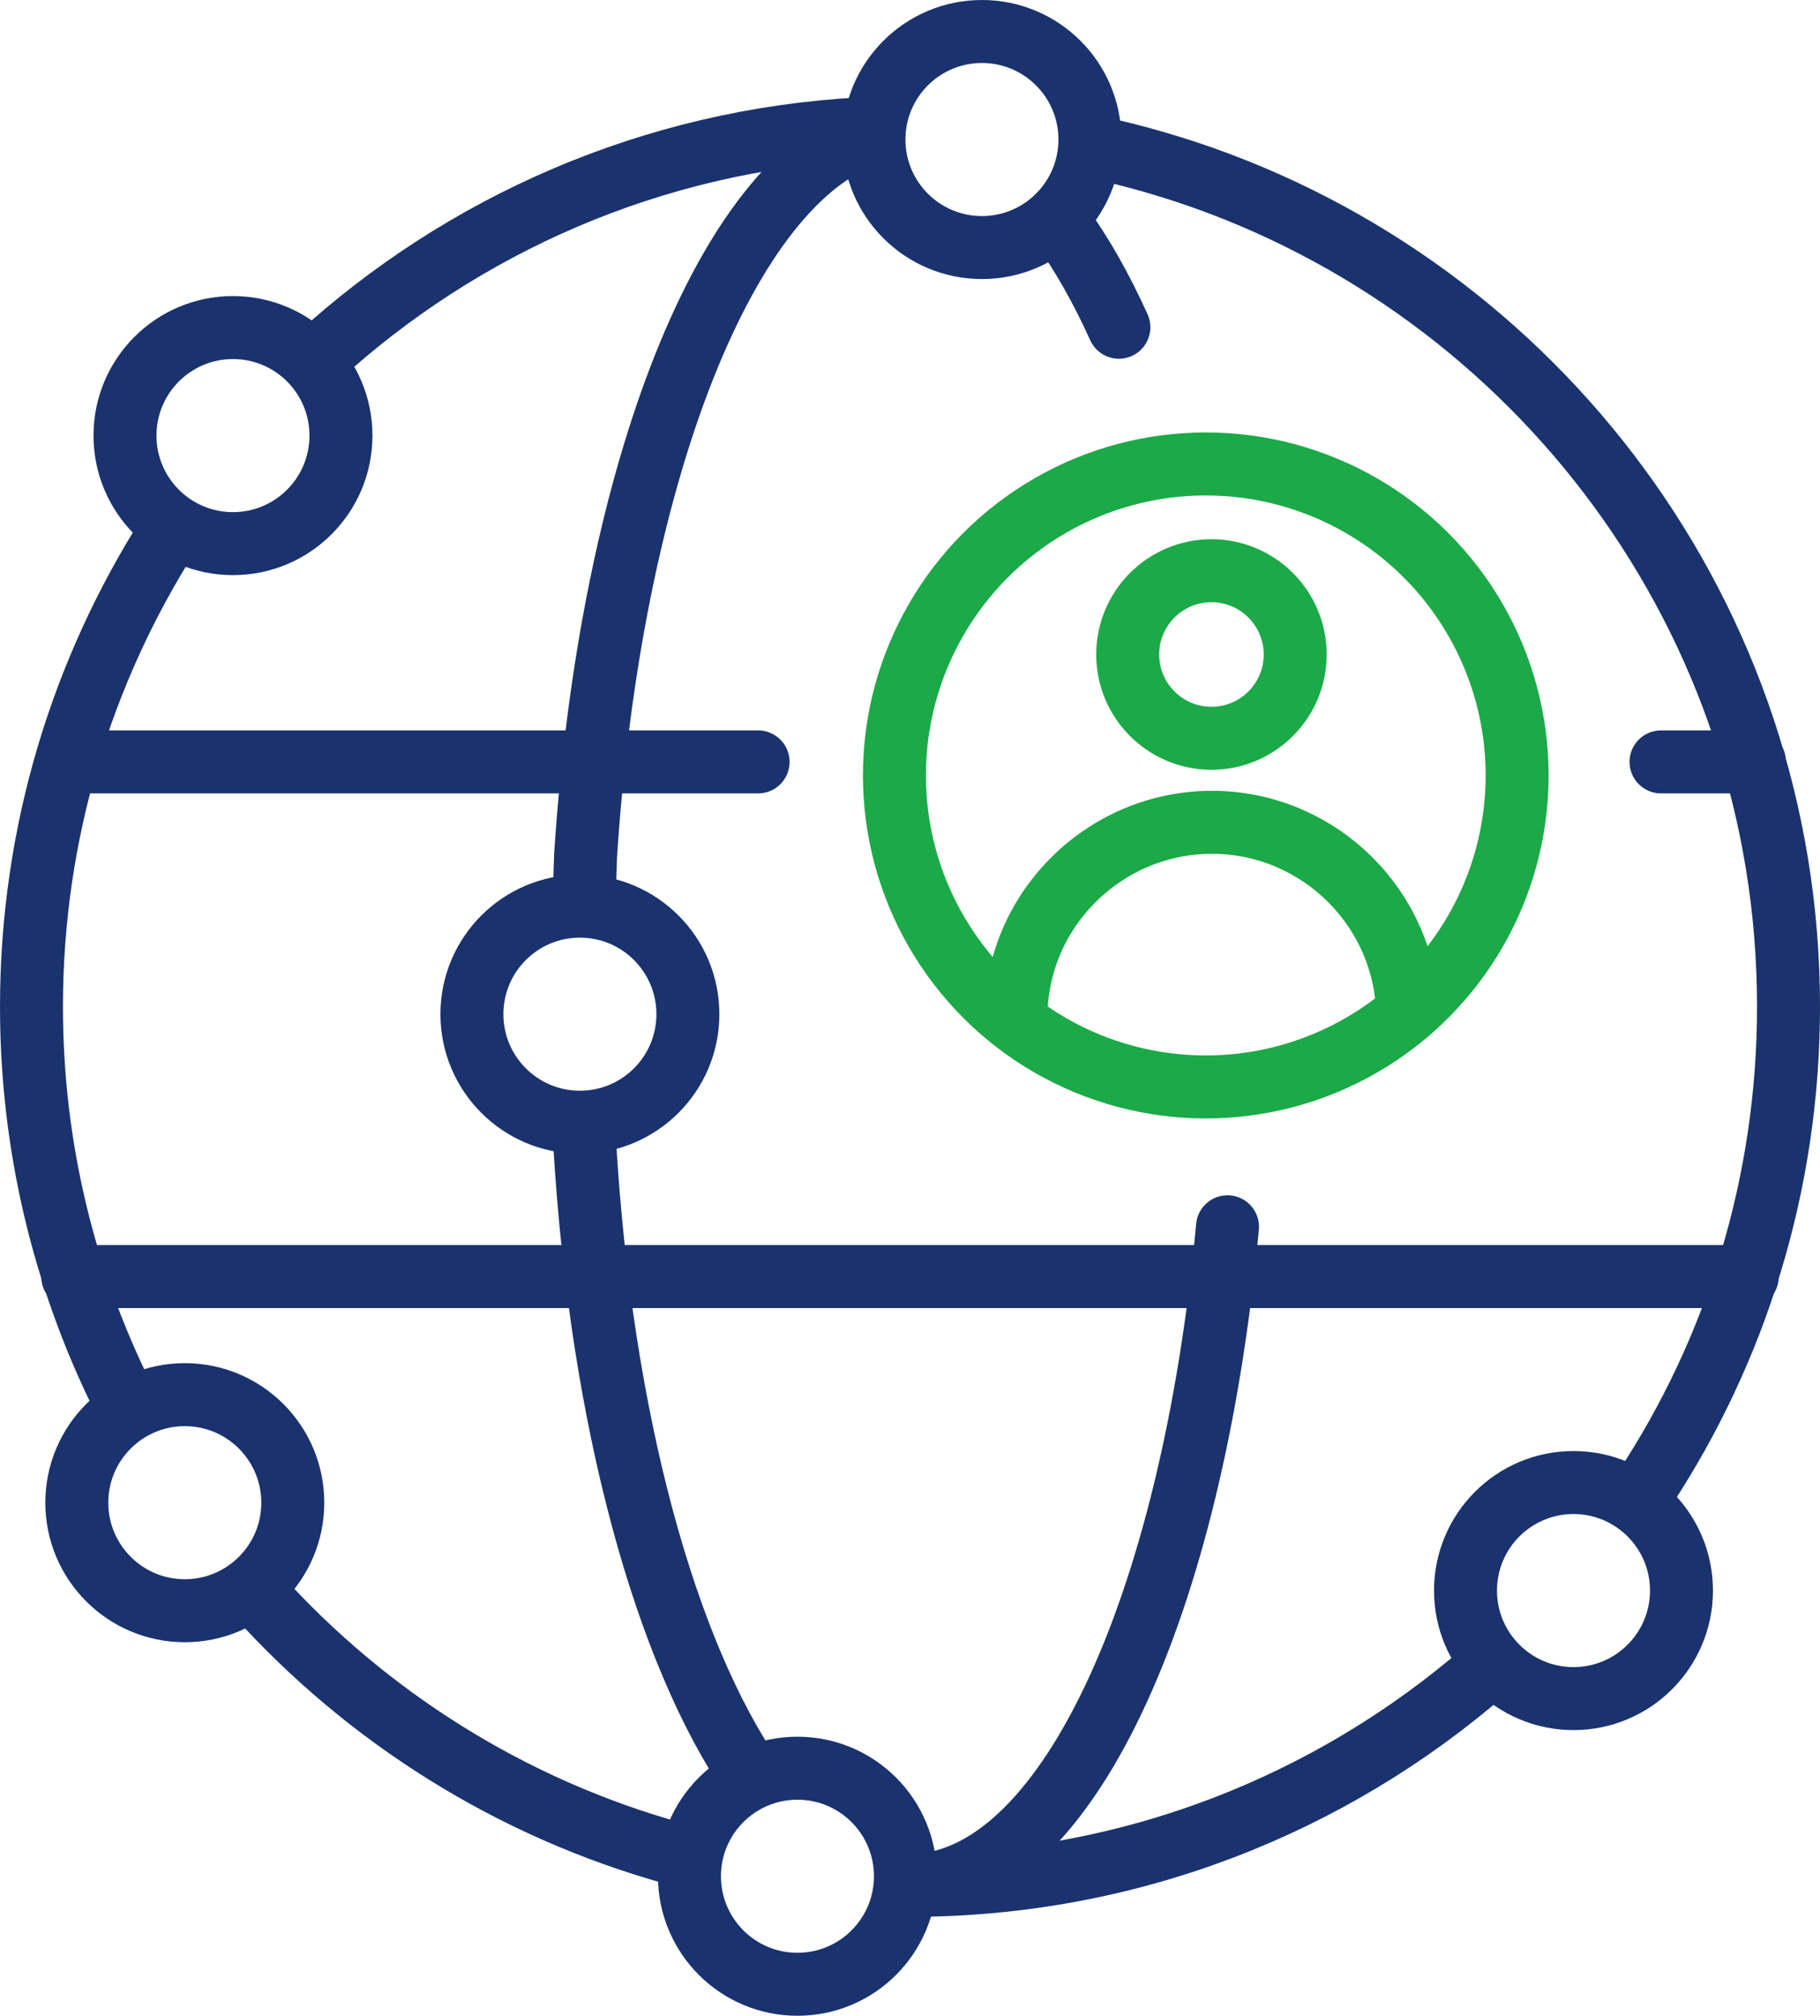
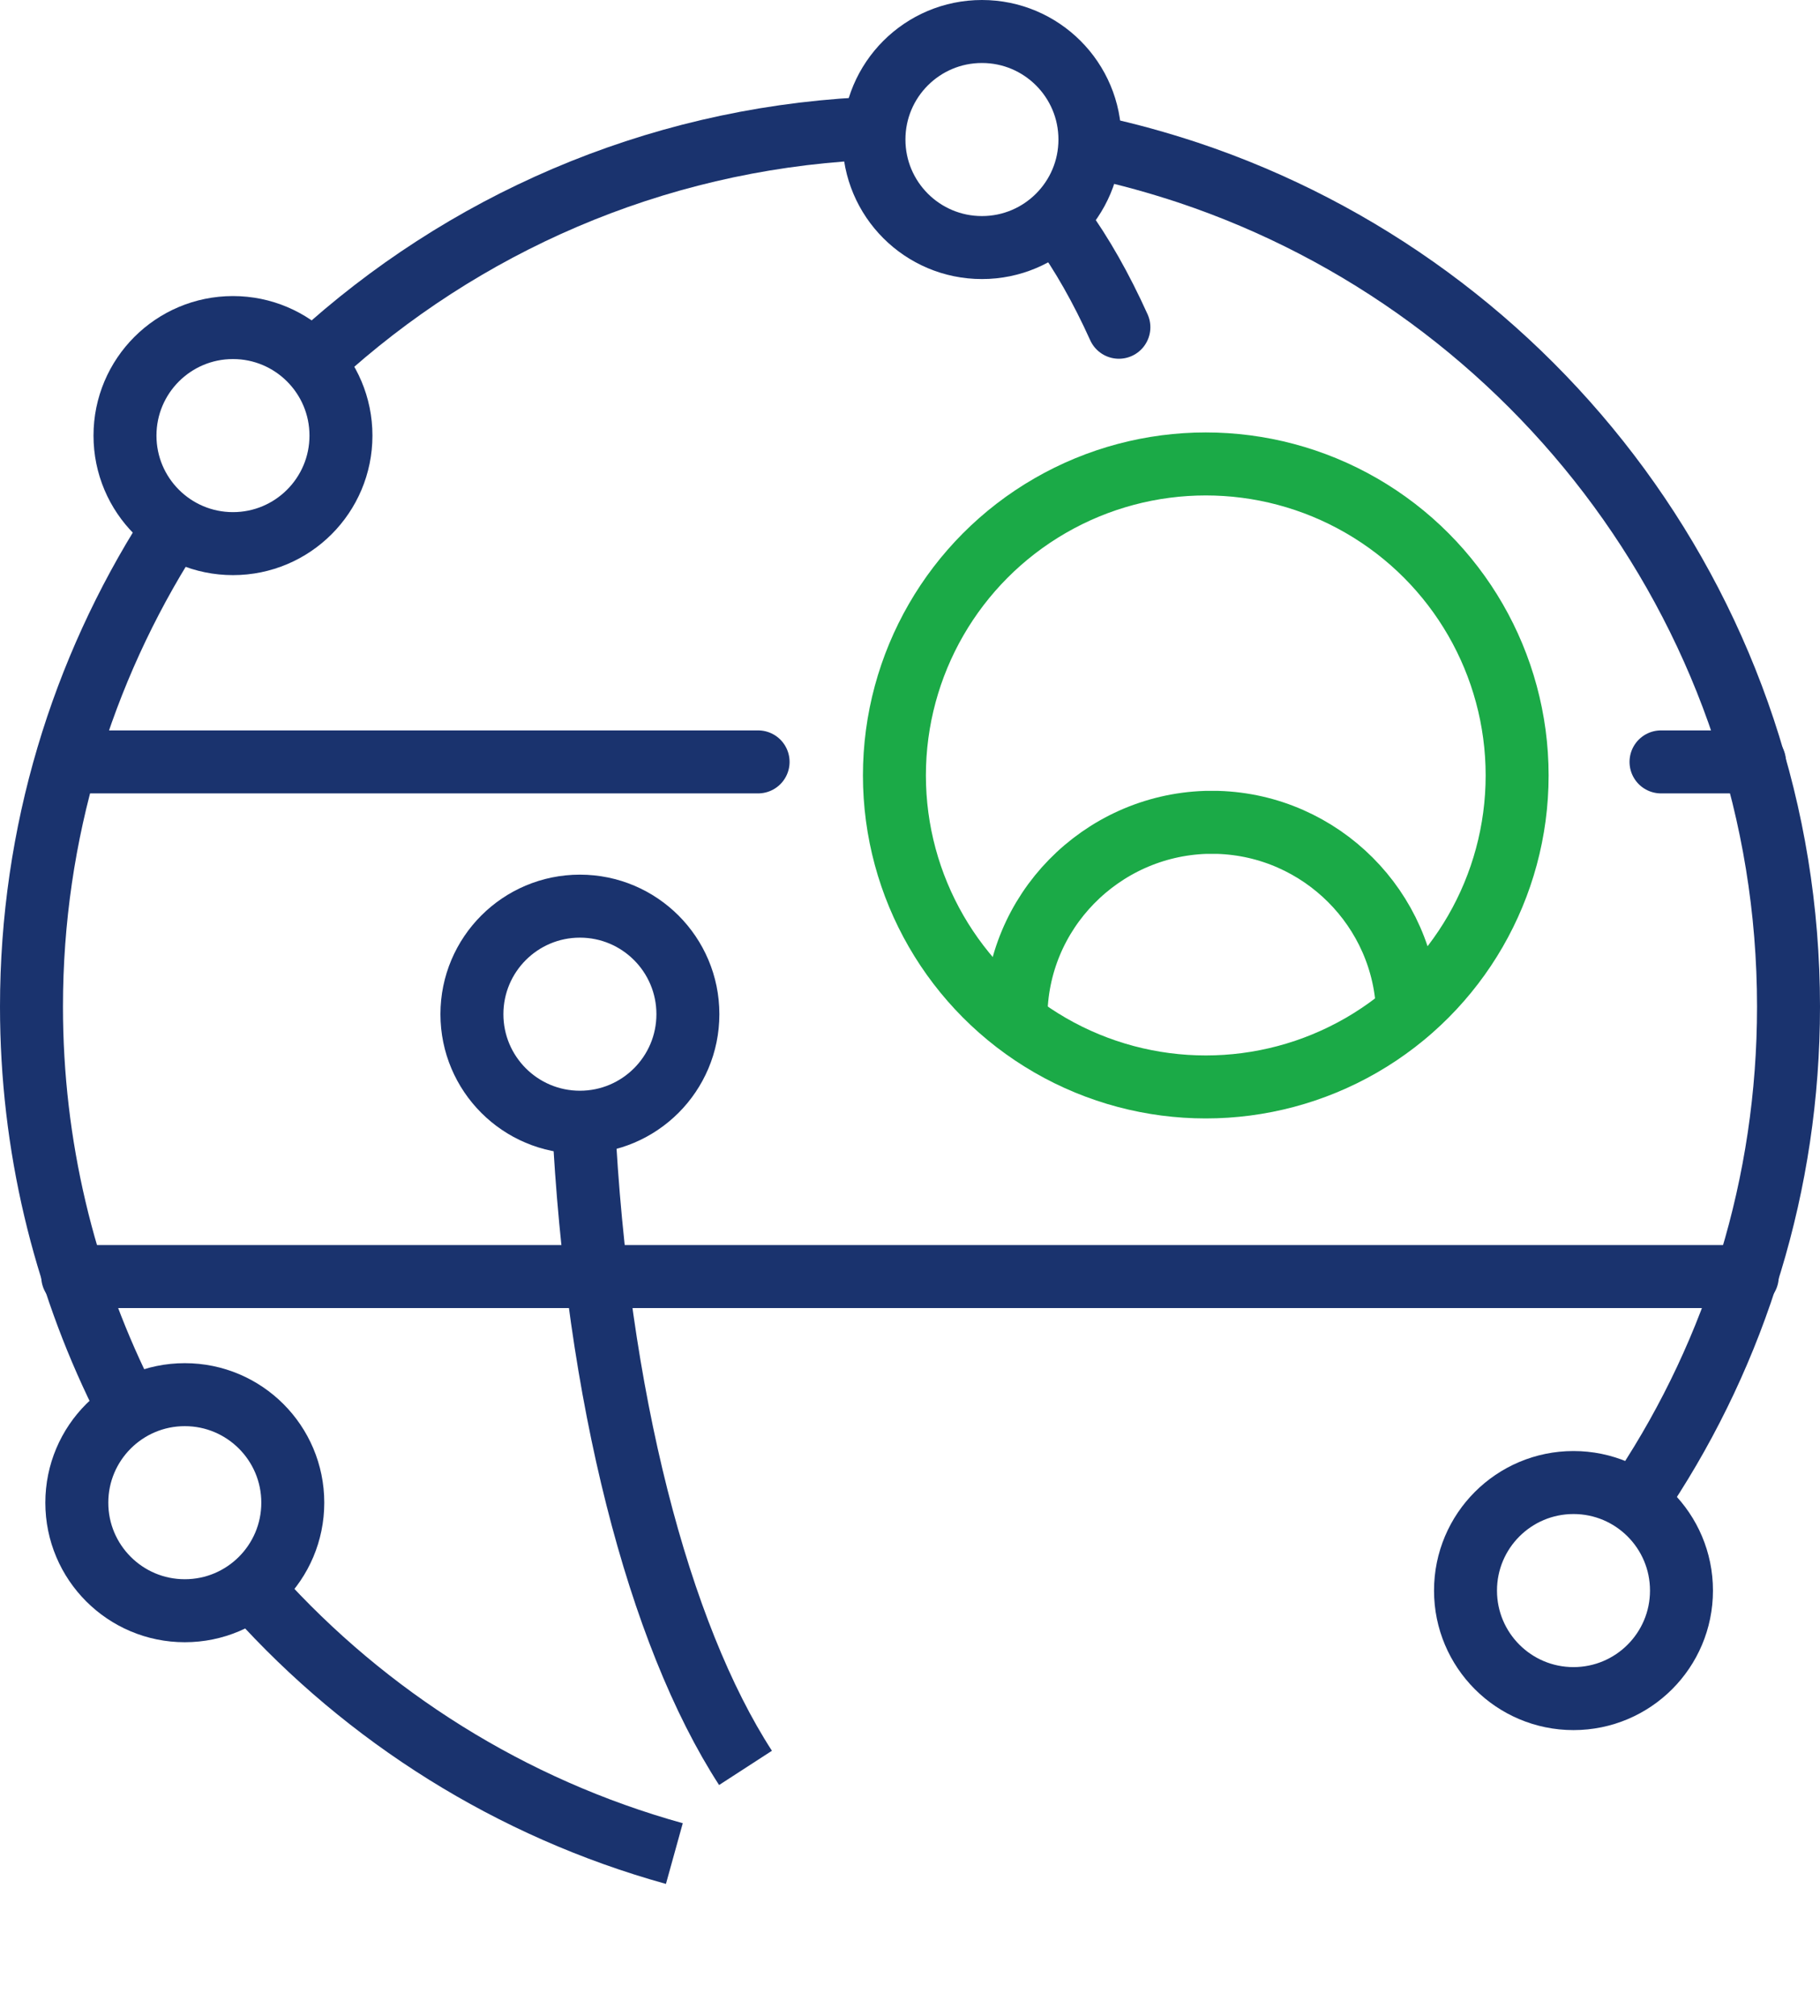
<svg xmlns="http://www.w3.org/2000/svg" id="b" viewBox="0 0 57.81 64">
  <g id="c">
    <path d="m34.86,4.69c.98.21,1.94.48,2.88.79,11.08,3.7,19.07,14.15,19.07,26.48,0,5.65-1.68,10.92-4.57,15.31" style="fill:none; stroke:#1a336e; stroke-miterlimit:10; stroke-width:2px;" />
    <path d="m10.07,11.36c4.61-4.22,10.64-6.91,17.29-7.27" style="fill:none; stroke:#1a336e; stroke-miterlimit:10; stroke-width:2px;" />
    <path d="m3.86,44.28c-1.83-3.72-2.86-7.9-2.86-12.32,0-5.52,1.61-10.67,4.37-15.01" style="fill:none; stroke:#1a336e; stroke-miterlimit:10; stroke-width:2px;" />
    <path d="m21.42,58.85c-5.19-1.44-9.77-4.34-13.27-8.23" style="fill:none; stroke:#1a336e; stroke-miterlimit:10; stroke-width:2px;" />
-     <path d="m47.19,53.03c-4.9,4.25-11.29,6.83-18.29,6.83" style="fill:none; stroke:#1a336e; stroke-miterlimit:10; stroke-width:2px;" />
    <path d="m23.68,56.13c-2.76-4.26-4.72-11.78-5.15-20.6" style="fill:none; stroke:#1a336e; stroke-miterlimit:10; stroke-width:2px;" />
-     <path d="m38.99,38.95c-1.13,12.15-5.18,20.91-10.08,20.91" style="fill:none; stroke:#1a336e; stroke-linecap:round; stroke-linejoin:round; stroke-width:2px;" />
    <path d="m33.7,7.15c.66.91,1.28,2,1.84,3.24" style="fill:none; stroke:#1a336e; stroke-linecap:round; stroke-linejoin:round; stroke-width:2px;" />
-     <path d="m27.36,4.35c-4.46,1.76-7.99,11.01-8.76,22.81l-.07,2.11" style="fill:none; stroke:#1a336e; stroke-miterlimit:10; stroke-width:2px;" />
    <circle cx="18.42" cy="32.2" r="3.43" style="fill:none; stroke:#1a336e; stroke-miterlimit:10; stroke-width:2px;" />
    <circle cx="49.98" cy="50.5" r="3.43" style="fill:none; stroke:#1a336e; stroke-miterlimit:10; stroke-width:2px;" />
    <circle cx="7.4" cy="13.83" r="3.43" style="fill:none; stroke:#1a336e; stroke-miterlimit:10; stroke-width:2px;" />
    <circle cx="31.19" cy="4.43" r="3.43" style="fill:none; stroke:#1a336e; stroke-miterlimit:10; stroke-width:2px;" />
-     <circle cx="25.33" cy="59.57" r="3.43" style="fill:none; stroke:#1a336e; stroke-miterlimit:10; stroke-width:2px;" />
    <circle cx="5.87" cy="47.71" r="3.43" style="fill:none; stroke:#1a336e; stroke-miterlimit:10; stroke-width:2px;" />
    <line x1="2.31" y1="40.53" x2="55.5" y2="40.53" style="fill:none; stroke:#1a336e; stroke-linecap:round; stroke-linejoin:round; stroke-width:2px;" />
    <line x1="52.76" y1="24.19" x2="55.73" y2="24.19" style="fill:none; stroke:#1a336e; stroke-linecap:round; stroke-linejoin:round; stroke-width:2px;" />
    <line x1="2.31" y1="24.19" x2="24.08" y2="24.19" style="fill:none; stroke:#1a336e; stroke-linecap:round; stroke-linejoin:round; stroke-width:2px;" />
    <circle cx="38.3" cy="24.62" r="9.89" style="fill:none; stroke:#1baa47; stroke-linecap:round; stroke-linejoin:round; stroke-width:2px;" />
    <path d="m44.71,32.14c-.09-3.28-2.75-5.93-6.03-6.03h0s-.19,0-.19,0h-.19s0,0,0,0c-3.33.11-6.03,2.84-6.03,6.2,0,.05,0,.09,0,.13" style="fill:none; stroke:#1baa47; stroke-linecap:round; stroke-linejoin:round; stroke-width:2px;" />
-     <circle cx="38.48" cy="20.78" r="2.66" style="fill:none; stroke:#1baa47; stroke-linecap:round; stroke-linejoin:round; stroke-width:2px;" />
  </g>
</svg>